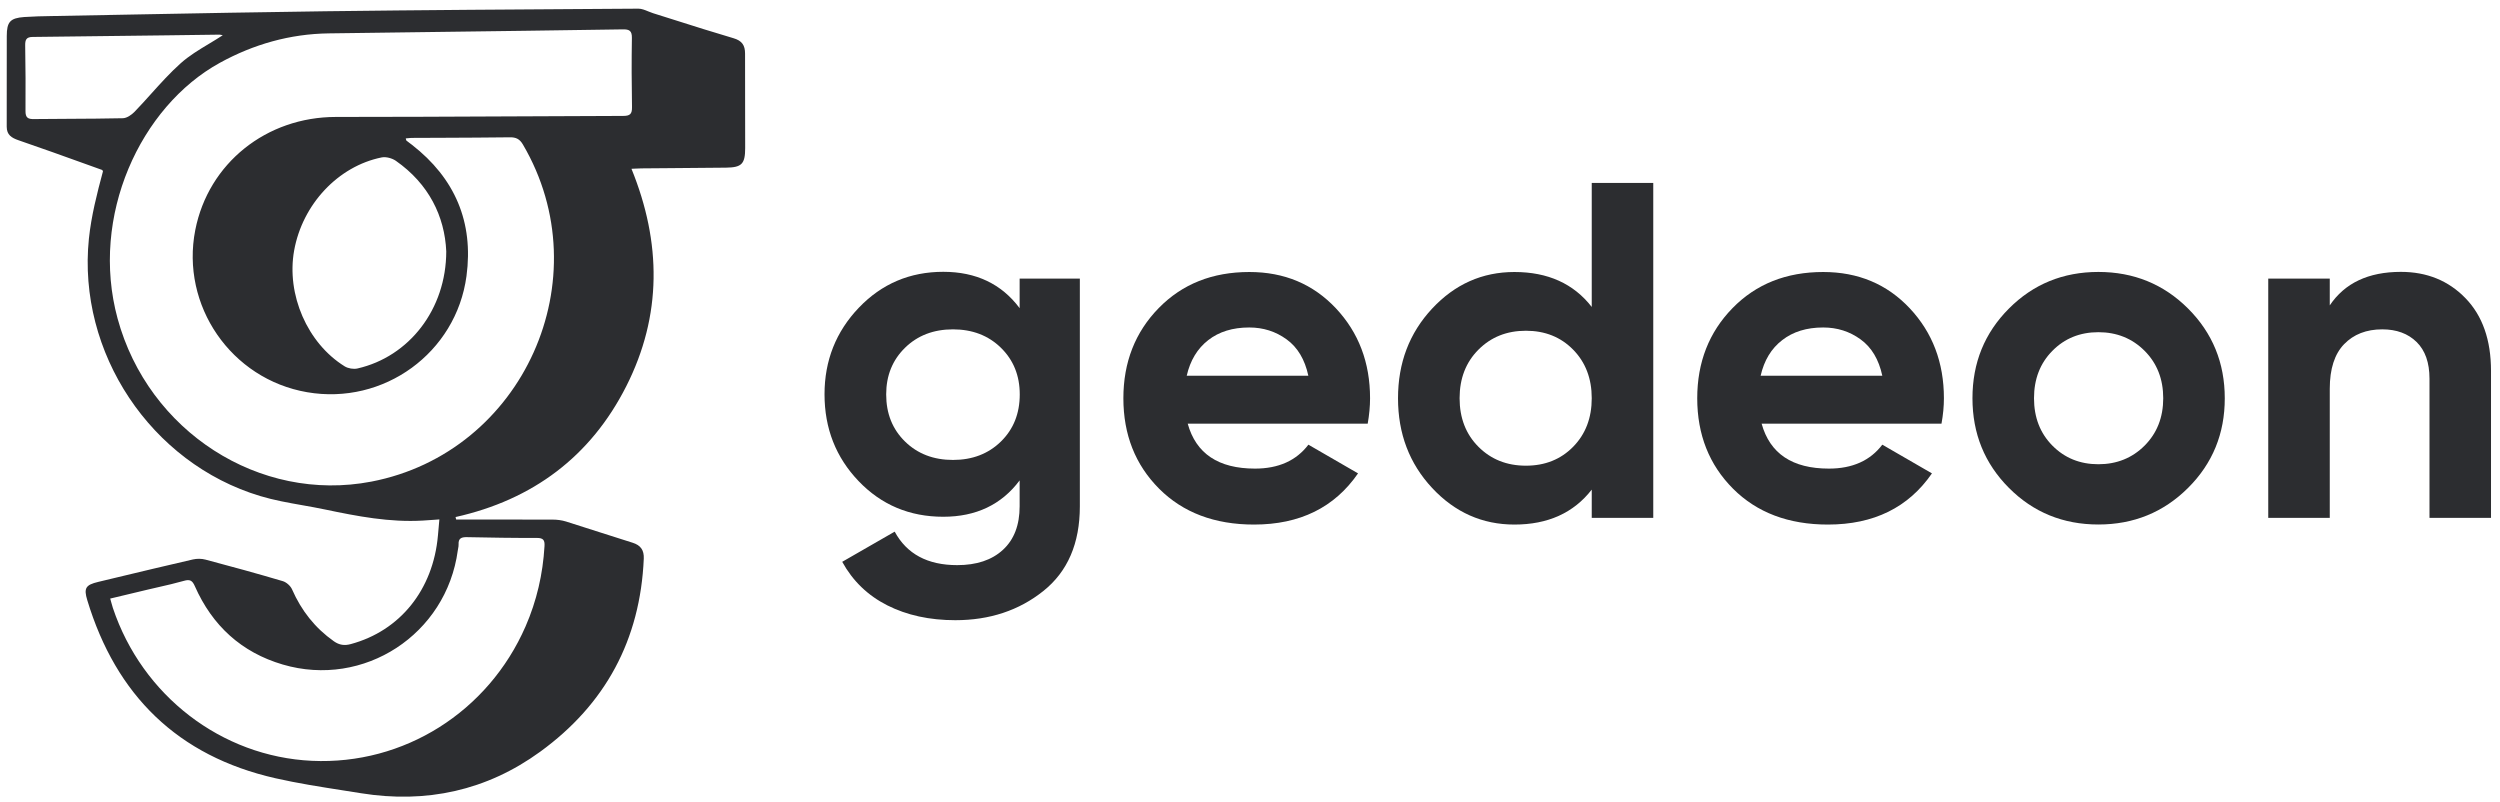
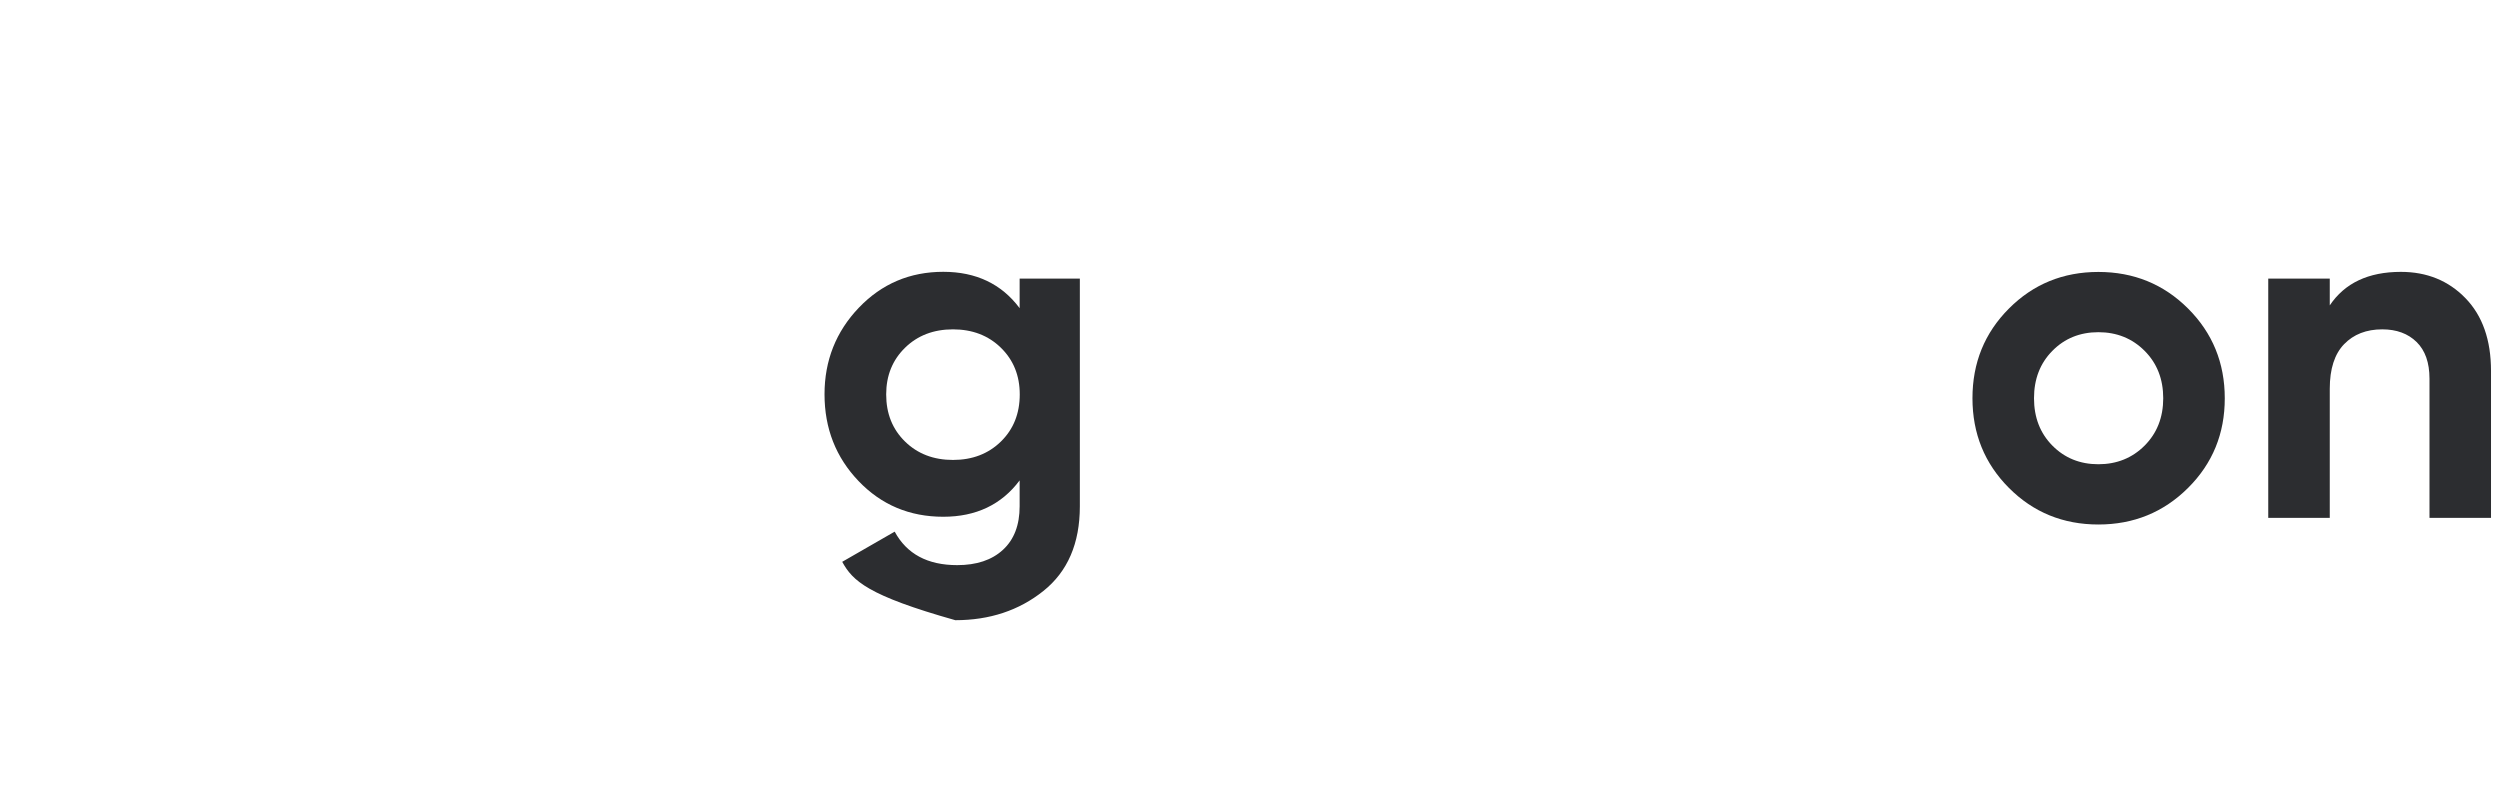
<svg xmlns="http://www.w3.org/2000/svg" width="131" height="42" viewBox="0 0 131 42" fill="none" class="">
-   <path fill-rule="evenodd" clip-rule="evenodd" d="M32.817 20.238C34.693 16.532 34.665 12.717 33.089 8.845C33.155 8.842 33.216 8.839 33.273 8.836C33.399 8.829 33.509 8.823 33.617 8.823C34.109 8.819 34.601 8.815 35.093 8.811C36.077 8.804 37.062 8.797 38.047 8.785C38.867 8.775 39.047 8.591 39.047 7.756C39.049 6.996 39.046 6.236 39.044 5.476C39.041 4.589 39.038 3.702 39.041 2.815C39.044 2.374 38.88 2.133 38.437 2.003C37.395 1.697 36.359 1.368 35.325 1.04C34.954 0.923 34.583 0.805 34.212 0.689C34.129 0.663 34.046 0.628 33.962 0.594C33.793 0.524 33.623 0.454 33.453 0.454C33.034 0.457 32.616 0.459 32.198 0.462C27.145 0.494 22.096 0.526 17.046 0.59C13.704 0.633 10.361 0.697 7.019 0.76C5.587 0.788 4.154 0.815 2.722 0.841C2.241 0.847 1.756 0.86 1.269 0.892C0.535 0.946 0.355 1.146 0.355 1.885C0.353 2.677 0.353 3.47 0.353 4.263C0.353 5.056 0.353 5.849 0.352 6.642C0.352 7.068 0.605 7.223 0.972 7.35C2.159 7.756 3.34 8.182 4.521 8.607C4.798 8.706 5.074 8.806 5.351 8.905C5.366 8.909 5.373 8.928 5.381 8.948C5.386 8.959 5.39 8.969 5.395 8.978C5.082 10.143 4.782 11.317 4.658 12.511C4.047 18.477 7.901 24.269 13.632 25.992C14.357 26.211 15.107 26.344 15.857 26.476C16.249 26.546 16.642 26.615 17.03 26.697C18.726 27.052 20.422 27.382 22.169 27.277C22.366 27.267 22.565 27.252 22.756 27.237C22.847 27.23 22.937 27.223 23.023 27.217C23.01 27.366 22.997 27.505 22.986 27.639C22.973 27.783 22.961 27.922 22.948 28.061C22.698 30.902 20.963 33.053 18.385 33.749C18.052 33.841 17.78 33.803 17.495 33.603C16.505 32.904 15.793 31.997 15.306 30.889C15.227 30.702 15.008 30.508 14.815 30.451C13.474 30.054 12.123 29.683 10.771 29.325C10.566 29.27 10.319 29.267 10.11 29.315C8.718 29.635 7.331 29.968 5.942 30.301C5.677 30.365 5.411 30.429 5.145 30.492C4.494 30.648 4.38 30.813 4.573 31.448C6.082 36.44 9.322 39.617 14.423 40.778C15.602 41.046 16.802 41.233 17.999 41.42C18.305 41.468 18.611 41.516 18.916 41.565C22.337 42.114 25.501 41.429 28.305 39.391C31.722 36.91 33.551 33.526 33.734 29.274C33.753 28.833 33.576 28.572 33.149 28.439C32.567 28.258 31.986 28.071 31.405 27.884C30.825 27.696 30.244 27.509 29.662 27.328C29.437 27.259 29.194 27.227 28.956 27.227C27.694 27.222 26.429 27.223 25.165 27.223C24.744 27.223 24.324 27.224 23.903 27.224C23.89 27.182 23.881 27.138 23.871 27.093C27.915 26.189 30.95 23.926 32.817 20.238ZM21.276 7.31C21.272 7.294 21.268 7.274 21.261 7.252C21.302 7.249 21.343 7.245 21.383 7.241C21.473 7.233 21.561 7.224 21.65 7.226C22.156 7.224 22.663 7.222 23.169 7.22C24.351 7.215 25.533 7.21 26.713 7.195C27.036 7.188 27.232 7.284 27.4 7.572C31.523 14.589 27.428 23.704 19.457 25.237C13.594 26.363 7.769 22.603 6.161 16.69C4.702 11.336 7.351 5.582 11.521 3.291C13.287 2.32 15.195 1.777 17.223 1.749C18.934 1.725 20.644 1.703 22.355 1.681C25.783 1.637 29.21 1.592 32.636 1.539C32.978 1.533 33.117 1.612 33.111 1.987C33.092 3.196 33.095 4.405 33.117 5.614C33.124 5.979 33.007 6.074 32.655 6.074C30.602 6.08 28.549 6.09 26.497 6.1C23.532 6.114 20.568 6.128 17.603 6.128C13.961 6.128 10.923 8.55 10.233 12.05C9.455 16.011 12.113 19.867 16.094 20.552C20.103 21.244 23.903 18.493 24.444 14.466C24.824 11.638 23.837 9.34 21.587 7.588C21.55 7.56 21.513 7.532 21.475 7.504C21.416 7.46 21.357 7.416 21.299 7.369C21.287 7.359 21.282 7.34 21.276 7.31ZM5.829 31.561C5.813 31.501 5.795 31.436 5.775 31.365L6.03 31.305C6.619 31.164 7.191 31.028 7.756 30.892C7.935 30.85 8.114 30.809 8.293 30.768C8.745 30.665 9.196 30.562 9.642 30.435C9.952 30.346 10.079 30.416 10.211 30.718C11.123 32.781 12.648 34.183 14.815 34.821C19.068 36.072 23.394 33.241 23.988 28.845C23.993 28.809 24 28.772 24.007 28.735C24.02 28.667 24.034 28.599 24.03 28.531C24.011 28.195 24.191 28.141 24.479 28.147C25.7 28.172 26.919 28.192 28.14 28.188C28.472 28.188 28.551 28.309 28.532 28.617C28.447 30.08 28.124 31.483 27.539 32.825C25.583 37.306 21.157 40.09 16.347 39.867C11.61 39.648 7.452 36.456 5.914 31.854C5.884 31.762 5.859 31.669 5.829 31.561ZM20.742 8.426C22.47 9.635 23.302 11.333 23.384 13.171C23.381 16.211 21.435 18.69 18.733 19.308C18.527 19.356 18.242 19.308 18.062 19.197C16.103 17.985 14.999 15.43 15.413 13.126C15.847 10.711 17.714 8.709 20.002 8.248C20.229 8.204 20.546 8.29 20.742 8.426ZM11.595 1.83C11.616 1.835 11.642 1.841 11.673 1.847C11.433 2.004 11.189 2.151 10.948 2.296C10.424 2.611 9.912 2.919 9.474 3.31C8.915 3.809 8.412 4.369 7.907 4.929C7.626 5.241 7.345 5.553 7.053 5.855C6.895 6.02 6.648 6.189 6.44 6.195C5.496 6.216 4.552 6.221 3.608 6.226C3.002 6.229 2.395 6.232 1.788 6.239C1.469 6.246 1.332 6.173 1.336 5.817C1.348 4.672 1.336 3.523 1.32 2.377C1.317 2.085 1.377 1.939 1.712 1.936C4.045 1.913 6.377 1.883 8.71 1.852C9.643 1.839 10.576 1.827 11.509 1.815C11.534 1.815 11.56 1.821 11.595 1.83Z" fill="#2C2D30" class="group-hover:rotate-2 transition-transform duration-200" />
-   <path fill-rule="evenodd" clip-rule="evenodd" d="M86.631 9.584H83.407V16.084C82.457 14.862 81.106 14.253 79.356 14.253C77.673 14.253 76.237 14.891 75.044 16.17C73.851 17.449 73.256 19.013 73.256 20.87C73.256 22.723 73.851 24.291 75.044 25.57C76.237 26.849 77.673 27.487 79.356 27.487C81.106 27.487 82.457 26.878 83.407 25.656V27.135H86.631V9.584ZM79.958 24.402C78.958 24.402 78.129 24.072 77.471 23.412C76.812 22.752 76.483 21.904 76.483 20.867C76.483 19.829 76.812 18.982 77.471 18.322C78.129 17.661 78.958 17.331 79.958 17.331C80.958 17.331 81.784 17.661 82.432 18.322C83.081 18.982 83.407 19.832 83.407 20.867C83.407 21.904 83.081 22.752 82.432 23.412C81.784 24.072 80.958 24.402 79.958 24.402Z" fill="#2C2D30" />
-   <path fill-rule="evenodd" clip-rule="evenodd" d="M56.584 14.599V26.532C56.584 28.471 55.947 29.95 54.672 30.968C53.397 31.987 51.859 32.498 50.059 32.498C48.708 32.498 47.521 32.238 46.496 31.721C45.471 31.203 44.683 30.442 44.132 29.439L46.882 27.858C47.515 29.029 48.606 29.613 50.157 29.613C51.173 29.613 51.973 29.347 52.555 28.81C53.138 28.274 53.429 27.515 53.429 26.529V25.173C52.48 26.443 51.144 27.078 49.429 27.078C47.663 27.078 46.183 26.456 44.993 25.212C43.8 23.967 43.205 22.45 43.205 20.66C43.205 18.89 43.806 17.376 45.005 16.122C46.205 14.869 47.679 14.243 49.429 14.243C51.144 14.243 52.48 14.878 53.429 16.148V14.599H56.584ZM47.423 23.136C48.081 23.78 48.92 24.101 49.935 24.101C50.951 24.101 51.79 23.78 52.448 23.136C53.106 22.492 53.435 21.67 53.435 20.667C53.435 19.68 53.106 18.867 52.448 18.223C51.79 17.579 50.951 17.258 49.935 17.258C48.92 17.258 48.081 17.579 47.423 18.223C46.765 18.867 46.436 19.683 46.436 20.667C46.436 21.67 46.765 22.492 47.423 23.136Z" fill="#2C2D30" />
-   <path fill-rule="evenodd" clip-rule="evenodd" d="M65.76 24.555C63.844 24.555 62.67 23.768 62.236 22.2H71.668C71.75 21.73 71.791 21.289 71.791 20.87C71.791 18.997 71.193 17.427 70.003 16.157C68.81 14.888 67.298 14.253 65.466 14.253C63.532 14.253 61.95 14.881 60.716 16.144C59.482 17.407 58.865 18.982 58.865 20.87C58.865 22.774 59.488 24.355 60.738 25.608C61.988 26.859 63.646 27.487 65.712 27.487C68.111 27.487 69.927 26.595 71.161 24.805L68.56 23.301C67.927 24.136 66.994 24.555 65.76 24.555ZM62.184 19.689H68.557C68.374 18.836 67.994 18.201 67.421 17.785C66.845 17.366 66.193 17.16 65.459 17.16C64.592 17.16 63.877 17.382 63.311 17.823C62.744 18.264 62.368 18.886 62.184 19.689Z" fill="#2C2D30" />
-   <path fill-rule="evenodd" clip-rule="evenodd" d="M95.833 24.555C93.917 24.555 92.743 23.768 92.309 22.2H101.734C101.82 21.73 101.861 21.289 101.861 20.87C101.861 18.997 101.263 17.427 100.073 16.157C98.88 14.888 97.368 14.253 95.535 14.253C93.602 14.253 92.02 14.881 90.786 16.144C89.552 17.407 88.935 18.982 88.935 20.87C88.935 22.774 89.561 24.355 90.811 25.608C92.061 26.859 93.719 27.487 95.785 27.487C98.184 27.487 100 26.595 101.234 24.805L98.633 23.301C98 24.136 97.067 24.555 95.833 24.555ZM92.257 19.689H98.633C98.45 18.836 98.07 18.201 97.497 17.785C96.921 17.366 96.27 17.16 95.535 17.16C94.668 17.16 93.953 17.382 93.387 17.823C92.814 18.264 92.441 18.886 92.257 19.689Z" fill="#2C2D30" />
+   <path fill-rule="evenodd" clip-rule="evenodd" d="M56.584 14.599V26.532C56.584 28.471 55.947 29.95 54.672 30.968C53.397 31.987 51.859 32.498 50.059 32.498C45.471 31.203 44.683 30.442 44.132 29.439L46.882 27.858C47.515 29.029 48.606 29.613 50.157 29.613C51.173 29.613 51.973 29.347 52.555 28.81C53.138 28.274 53.429 27.515 53.429 26.529V25.173C52.48 26.443 51.144 27.078 49.429 27.078C47.663 27.078 46.183 26.456 44.993 25.212C43.8 23.967 43.205 22.45 43.205 20.66C43.205 18.89 43.806 17.376 45.005 16.122C46.205 14.869 47.679 14.243 49.429 14.243C51.144 14.243 52.48 14.878 53.429 16.148V14.599H56.584ZM47.423 23.136C48.081 23.78 48.92 24.101 49.935 24.101C50.951 24.101 51.79 23.78 52.448 23.136C53.106 22.492 53.435 21.67 53.435 20.667C53.435 19.68 53.106 18.867 52.448 18.223C51.79 17.579 50.951 17.258 49.935 17.258C48.92 17.258 48.081 17.579 47.423 18.223C46.765 18.867 46.436 19.683 46.436 20.667C46.436 21.67 46.765 22.492 47.423 23.136Z" fill="#2C2D30" />
  <path fill-rule="evenodd" clip-rule="evenodd" d="M109.955 27.484C111.803 27.484 113.369 26.846 114.654 25.567C115.938 24.288 116.581 22.723 116.578 20.867C116.578 19.013 115.935 17.446 114.654 16.167C113.372 14.888 111.803 14.25 109.955 14.25C108.107 14.25 106.544 14.888 105.269 16.167C103.993 17.446 103.357 19.01 103.357 20.867C103.357 22.72 103.993 24.288 105.269 25.567C106.544 26.846 108.107 27.484 109.955 27.484ZM109.955 24.326C108.99 24.326 108.186 23.999 107.544 23.349C106.901 22.698 106.582 21.87 106.582 20.867C106.582 19.864 106.901 19.035 107.544 18.385C108.183 17.734 108.99 17.407 109.955 17.407C110.92 17.407 111.73 17.734 112.379 18.385C113.027 19.035 113.353 19.864 113.353 20.867C113.353 21.87 113.027 22.698 112.379 23.349C111.73 23.999 110.92 24.326 109.955 24.326Z" fill="#2C2D30" />
  <path d="M125.805 14.246C127.172 14.246 128.301 14.707 129.19 15.624C130.083 16.544 130.529 17.814 130.529 19.435V27.135H127.305V19.838C127.305 19.004 127.08 18.363 126.631 17.922C126.181 17.48 125.58 17.258 124.83 17.258C123.998 17.258 123.33 17.518 122.83 18.036C122.33 18.553 122.08 19.331 122.08 20.369V27.135H118.856V14.599H122.08V16.002C122.862 14.834 124.102 14.246 125.805 14.246Z" fill="#2C2D30" />
</svg>